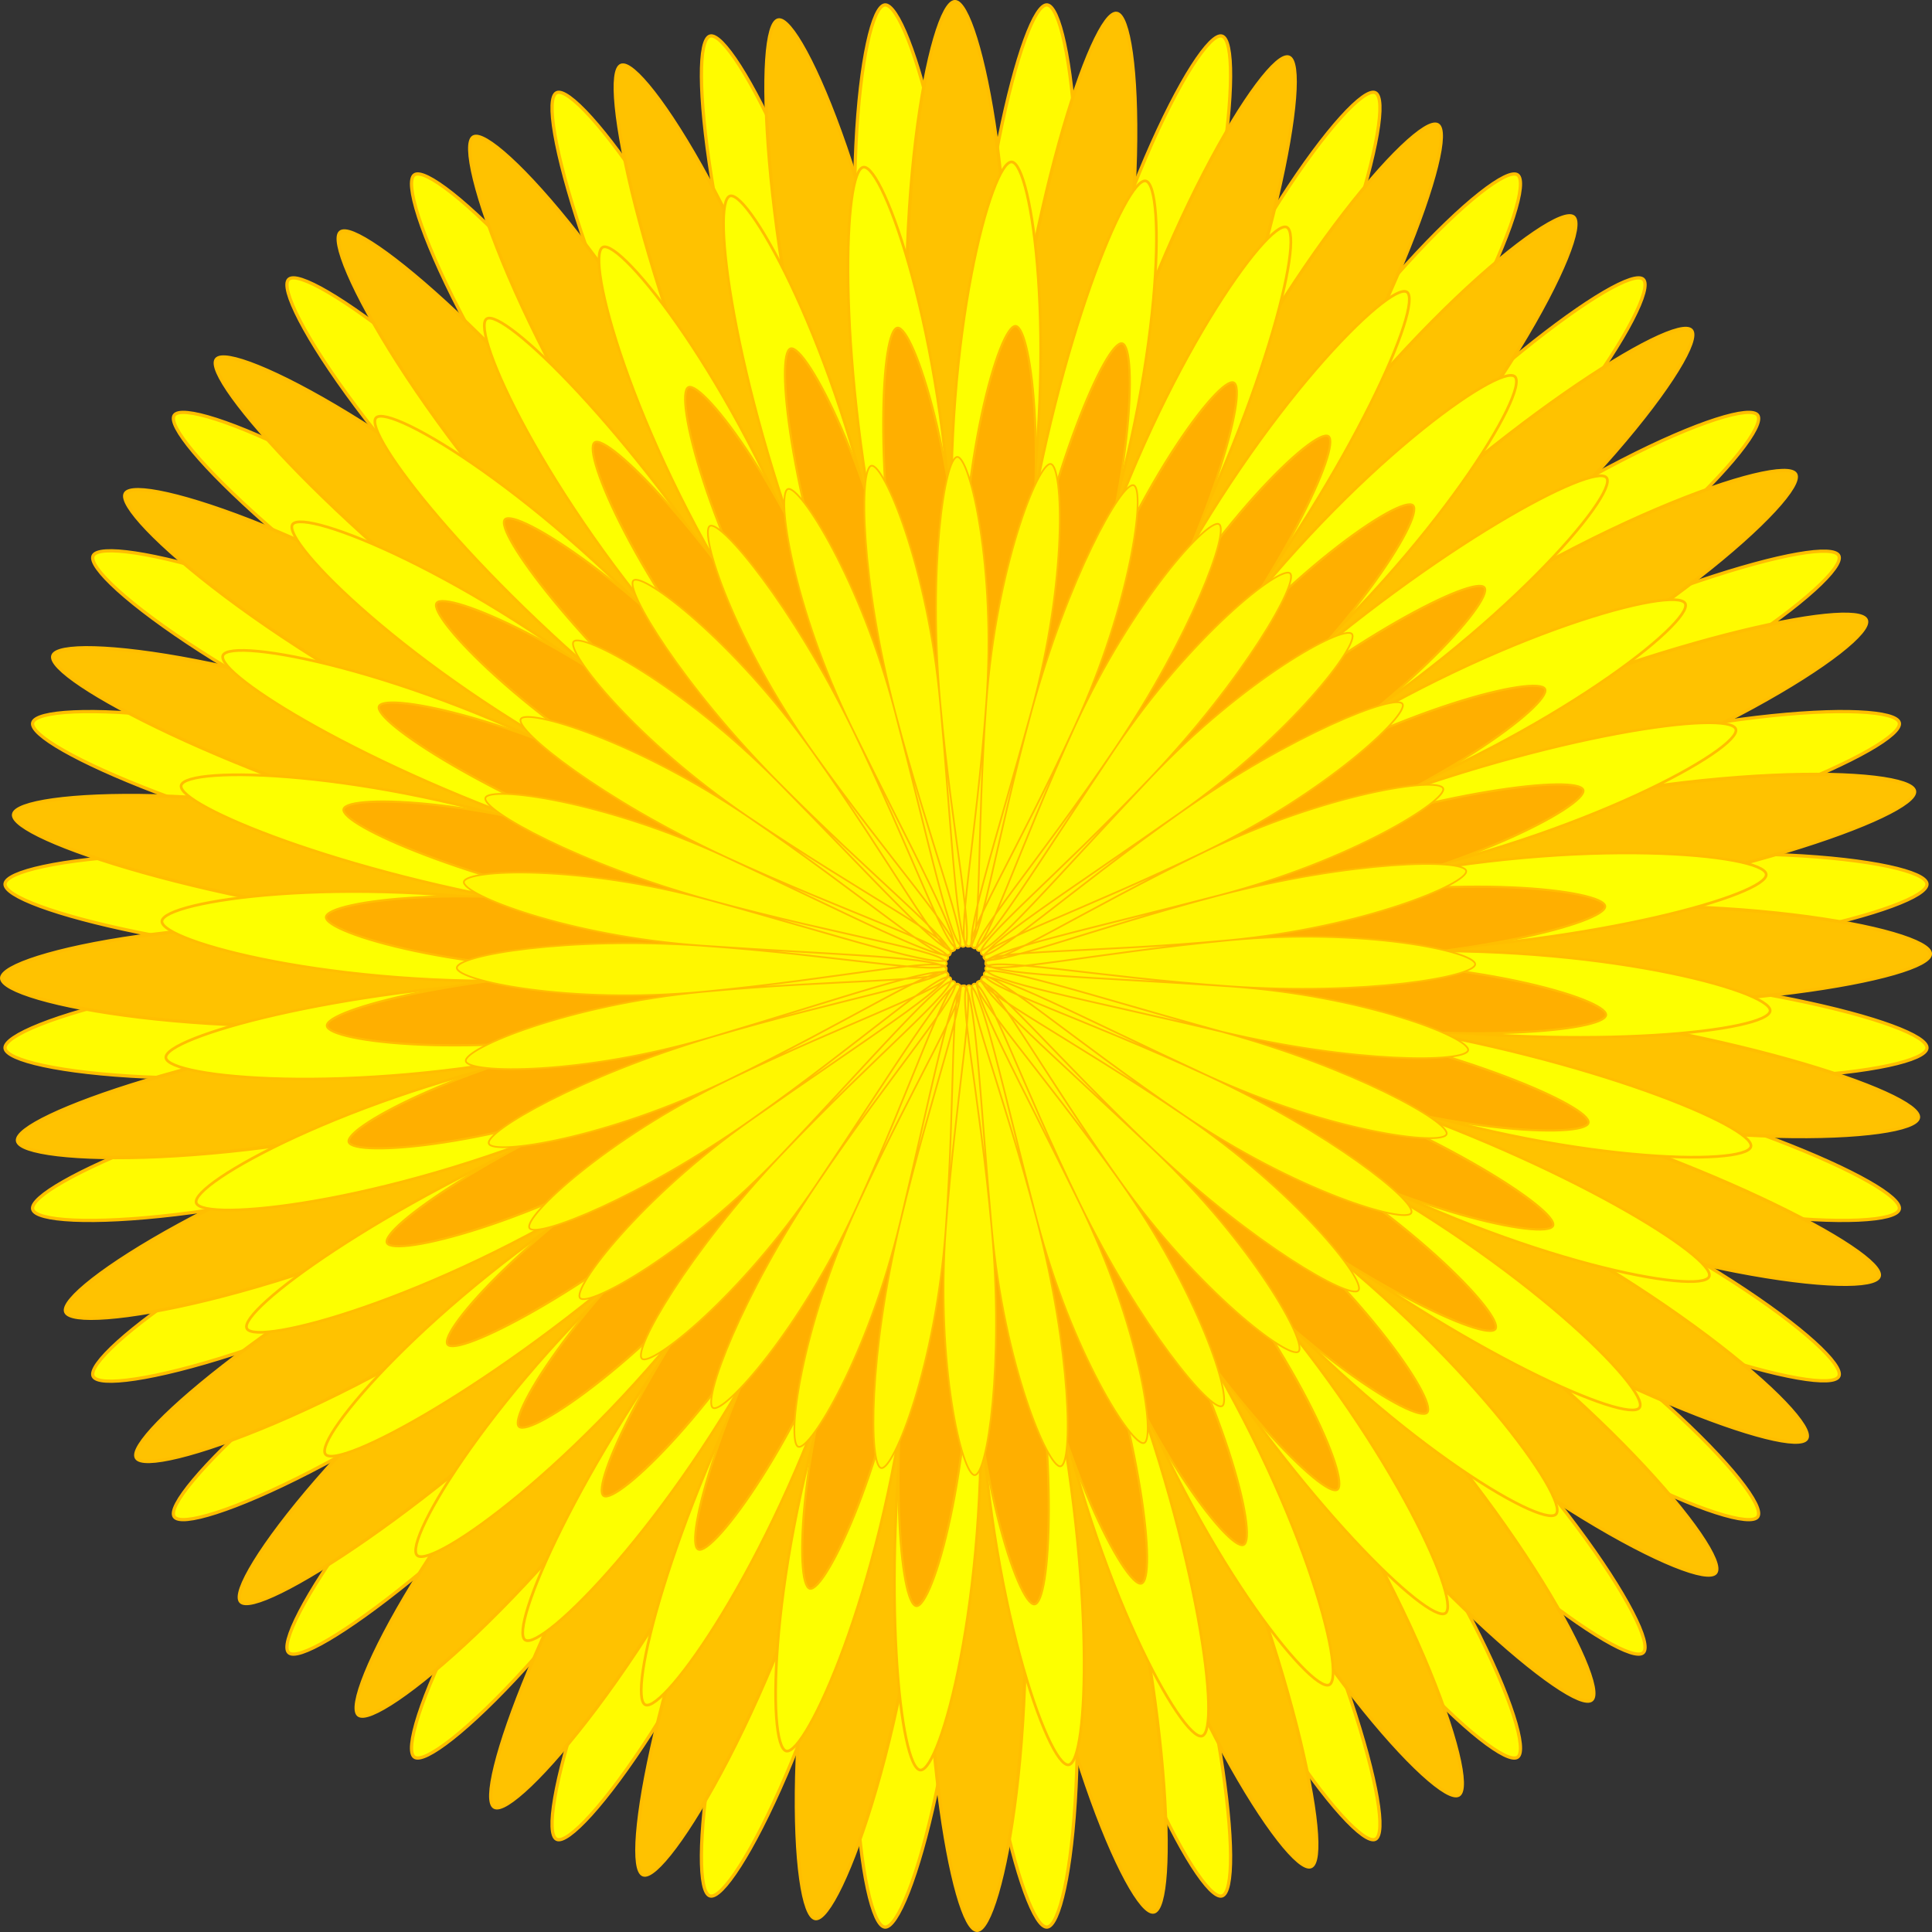
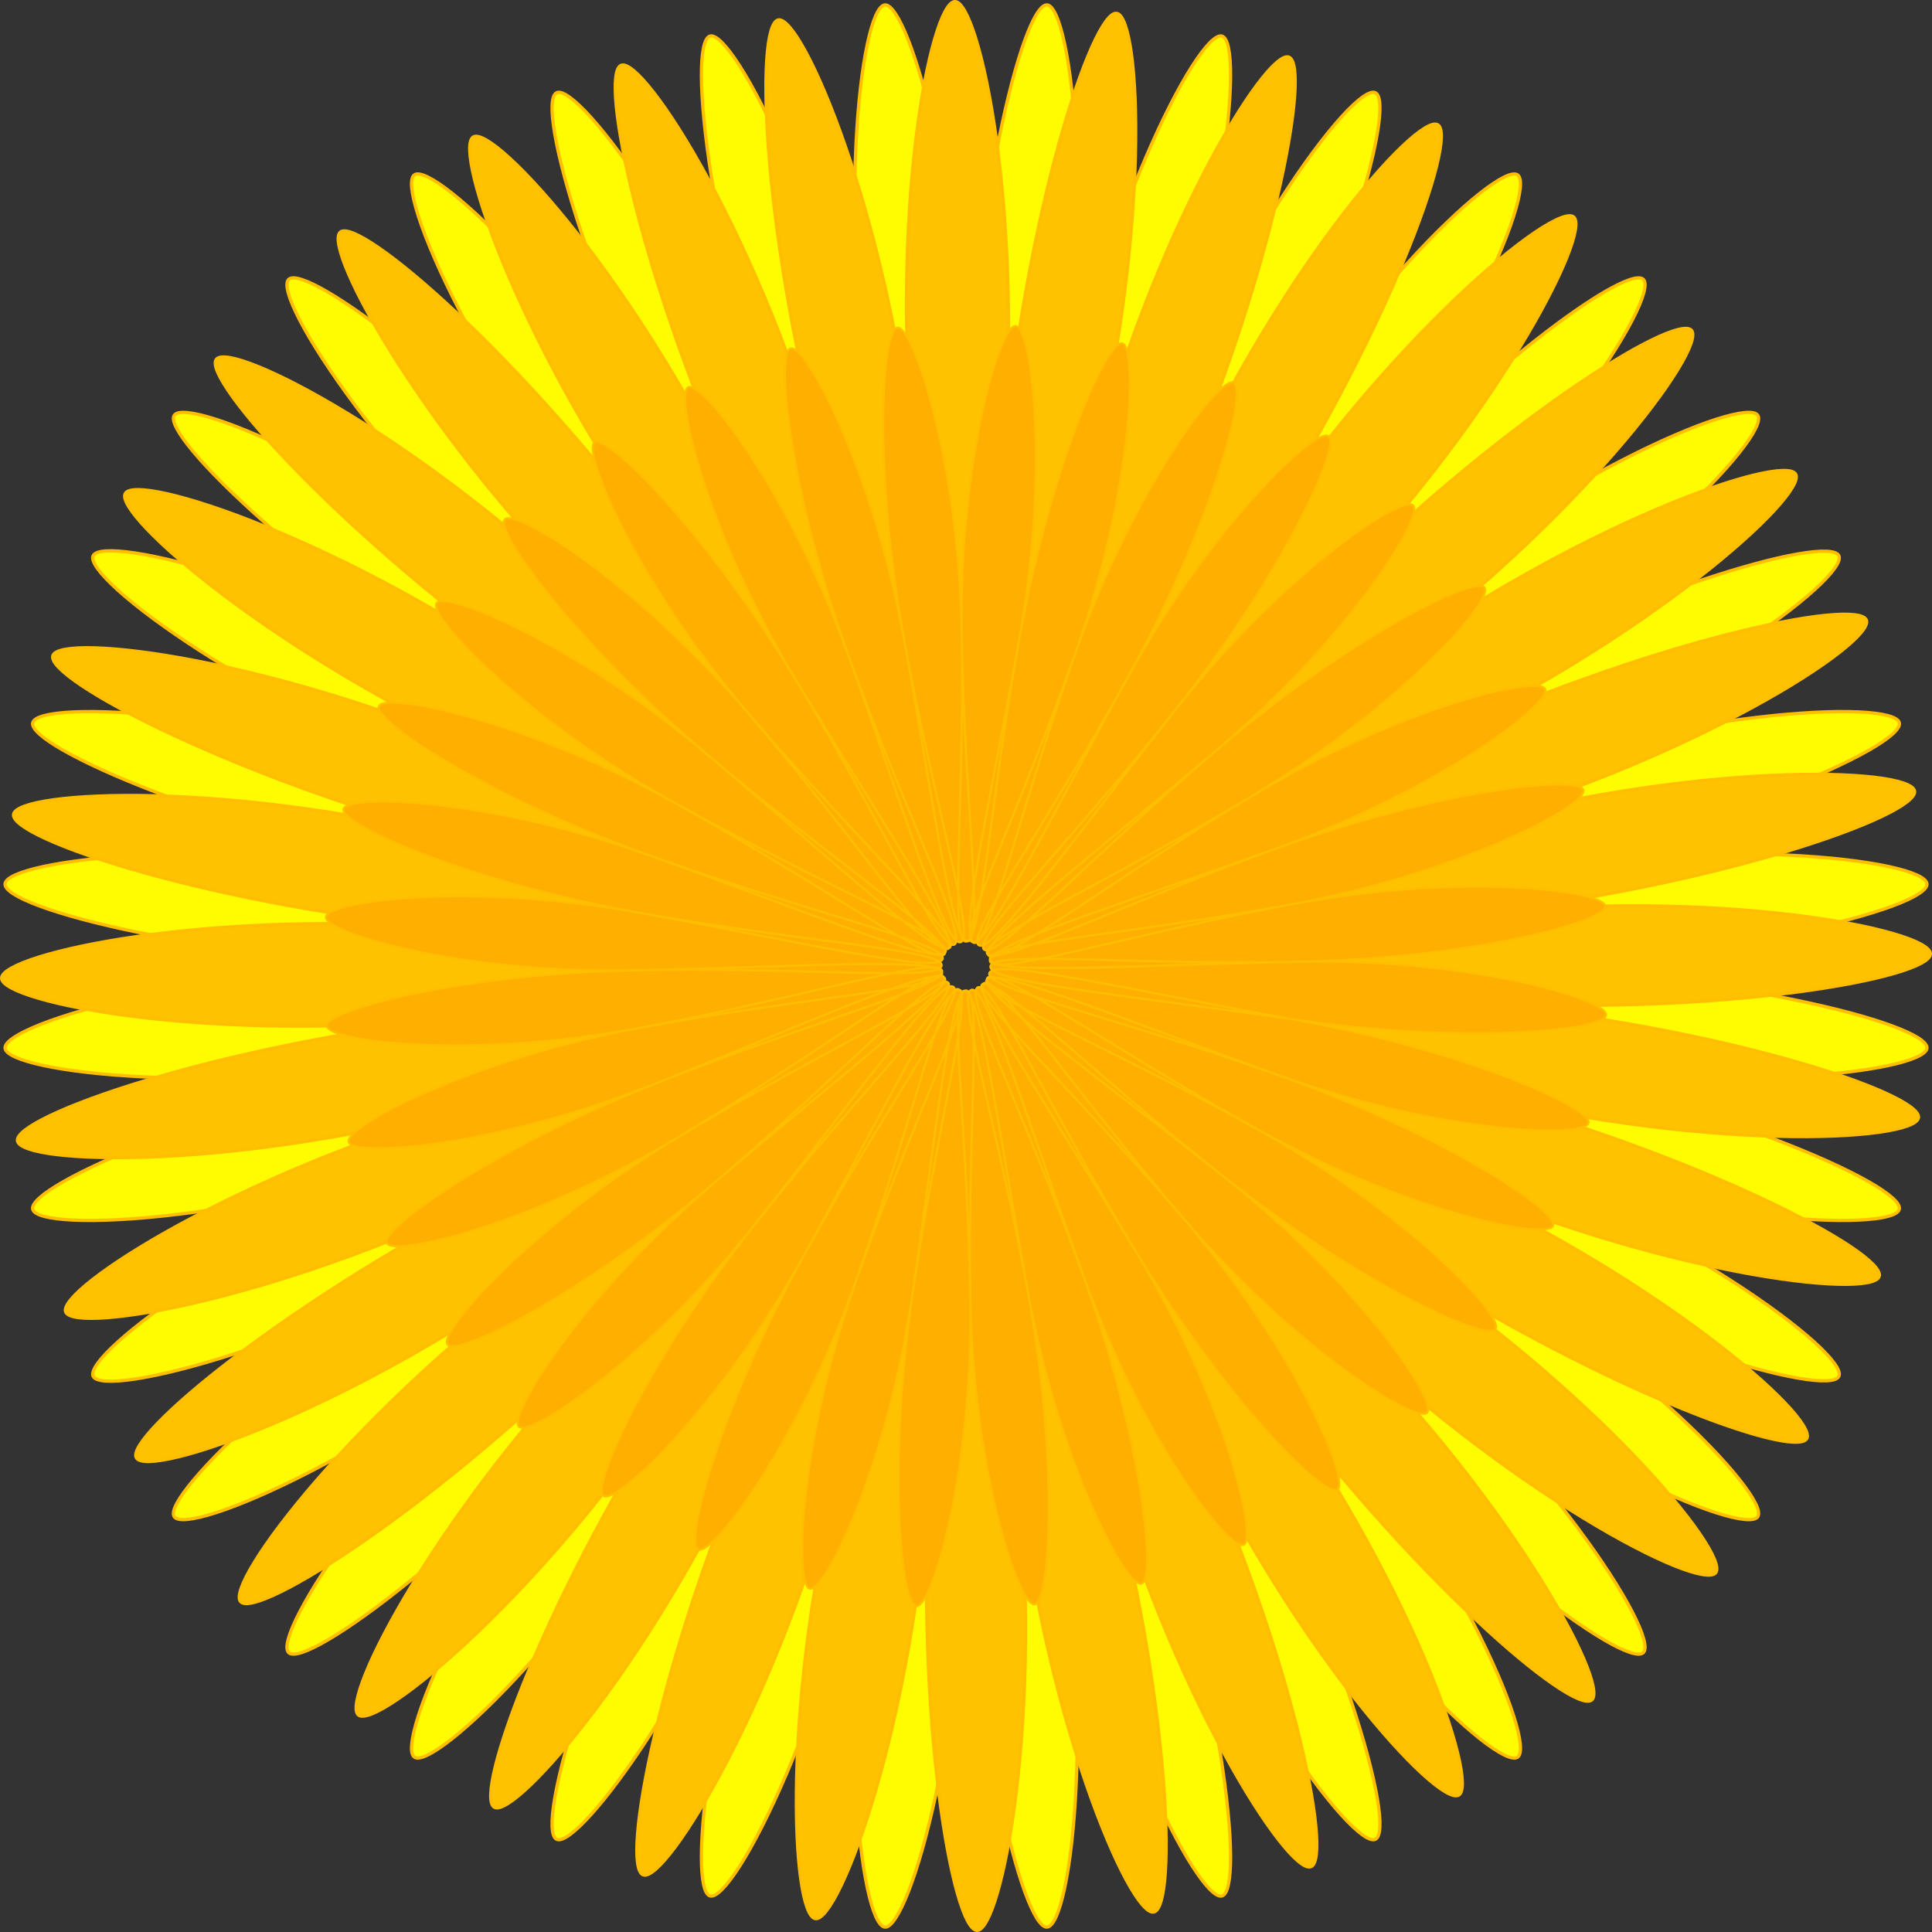
<svg xmlns="http://www.w3.org/2000/svg" id="svg11980" viewBox="0 0 624.54 624.55" version="1.1">
  <rect x="0" y="0" width="624.54" height="624.55" fill="#333333" stroke="none" />
  <g id="layer1" stroke="#ffbe00" stroke-linecap="round" transform="translate(609.51 73.622)">
    <path id="path12900" d="m-137.88 266.75c-81.455-14.999-148.26-18.67-147.61-26.442 0.647-7.772 67.271-3.034 150.08-1.656 82.813 1.379 149.46 18.777 148.81 26.549-0.647 7.772-69.831 16.548-151.29 1.549m-7.304 27.242c-77.931-28.047-143.04-42.661-141.13-50.222 1.912-7.561 66.98 7.981 148.43 22.98 81.455 14.999 144.26 42.988 142.35 50.549-1.912 7.561-71.72 4.74-149.65-23.306m-11.904 25.571c-72.388-40.247-132.35-69.73-129-76.777 3.341-7.047 62.978 23.16 140.91 51.206 77.931 28.047 133.45 70.242 130.11 77.289-3.341 7.047-69.622-11.471-142.01-51.718m-16.193 23.095c-63.255-53.467-119.23-90.01-114.8-96.428 4.432-6.417 58.605 33.085 130.99 73.333 72.388 40.247 120.23 90.709 115.79 97.126-4.432 6.417-68.733-20.564-131.99-74.031m-19.941 19.947c-53.717-63.042-99.71-111.62-94.118-117.06 5.592-5.436 50.804 43.644 114.06 97.111 63.255 53.467 100.6 112.51 95.009 117.95-5.592 5.436-61.233-34.959-114.95-98.002m-23.098 16.19c-40.212-72.407-80.015-126.36-73.608-130.8 6.407-4.447 42.989 51.573 96.706 114.62 53.717 63.042 80.709 127.35 74.302 131.79-6.407 4.447-57.187-43.195-97.399-115.6m-25.569 11.908c-27.738-78.042-57.961-137.73-50.907-141.06 7.054-3.325 36.263 56.742 76.476 129.15 40.212 72.407 58.47 138.83 51.415 142.15-7.054 3.325-49.247-52.201-76.984-130.24m-27.245 7.296c-14.676-81.514-34.575-145.21-27.071-147.33 7.504-2.125 26.578 61.996 54.316 140.04 27.738 78.042 34.901 146.43 27.397 148.55-7.504 2.125-39.965-59.741-54.642-141.25m-28.097 2.476c-1.339-82.814-5.785-149.48 1.989-150.11 7.774-0.63 11.432 66.12 26.108 147.63 14.676 81.514 5.893 150.69-1.881 151.32-7.773 0.63-24.877-66.03-26.216-148.84m-28.097-2.476c14.676-81.514 18.335-148.26 26.108-147.63 7.774 0.63 0.65 67.296 1.989 150.11 1.339 82.814-18.443 149.47-26.216 148.84-7.773-0.63-16.557-69.806-1.881-151.32m-27.245-7.296c27.738-78.042 46.812-142.16 54.316-140.04 7.504 2.125-12.395 65.82-27.071 147.33-14.676 81.514-47.138 143.38-54.642 141.25-7.504-2.125-0.341-70.509 27.397-148.55m-25.569-11.908c40.212-72.407 69.422-132.47 76.476-129.15 7.054 3.325-23.169 63.016-50.907 141.06-27.738 78.042-69.93 133.57-76.984 130.24-7.054-3.325 11.203-69.744 51.415-142.15m-23.098-16.19c53.717-63.042 90.299-119.06 96.706-114.62 6.407 4.447-33.396 58.397-73.608 130.8-40.212 72.407-90.992 120.05-97.399 115.6-6.407-4.447 20.584-68.75 74.302-131.79m-19.941-19.947c63.255-53.467 108.47-102.55 114.06-97.111 5.592 5.436-40.401 54.016-94.118 117.06-53.717 63.042-109.36 103.44-114.95 98.002-5.592-5.436 31.755-64.481 95.009-117.95m-16.193-23.095c71.049-42.566 126.56-79.75 130.99-73.333 4.432 6.417-51.546 42.96-114.8 96.427-63.255 53.467-127.56 80.448-131.99 74.031-4.432-6.417 44.745-54.559 115.79-97.126m-11.904-25.571c77.931-28.047 137.57-58.253 140.91-51.206 3.341 7.047-57.955 34.211-129 76.777-71.049 42.566-138.67 58.765-142.01 51.718-3.341-7.047 52.175-49.242 130.11-77.289m-7.304-27.242c81.455-14.999 146.52-30.541 148.43-22.98 1.912 7.561-63.199 22.176-141.13 50.222-77.931 28.047-147.74 30.867-149.65 23.306-1.912-7.561 60.892-35.549 142.35-50.549m-2.472-28.098c82.813 1.379 149.44-6.116 150.08 1.656 0.647 7.772-66.158 11.443-147.61 26.442-81.455 14.999-150.64 6.223-151.29-1.549-0.647-7.772 66.001-27.928 148.81-26.549m2.472-28.098c81.455 14.999 148.26 18.67 147.61 26.442-0.647 7.772-67.271 3.034-150.08 1.656-82.813-1.379-149.46-18.777-148.81-26.549 0.647-7.772 69.831-16.548 151.29-1.549m7.304-27.242c77.931 28.047 143.04 42.661 141.13 50.222-1.912 7.561-66.98-7.981-148.43-22.98-81.455-14.999-144.26-42.988-142.35-50.549 1.912-7.561 71.72-4.74 149.65 23.306m11.904-25.571c71.049 42.566 132.35 69.73 129 76.777-3.341 7.047-62.978-23.16-140.91-51.206-77.931-28.047-133.45-70.242-130.11-77.289 3.341-7.047 70.961 9.152 142.01 51.718m16.193-23.095c63.255 53.467 119.23 90.01 114.8 96.427-4.432 6.417-59.944-30.766-130.99-73.333-71.049-42.566-120.23-90.709-115.79-97.126 4.432-6.417 68.733 20.564 131.99 74.031m19.941-19.947c53.717 63.042 99.71 111.62 94.118 117.06-5.592 5.436-50.804-43.644-114.06-97.111-63.255-53.467-100.6-112.51-95.009-117.95 5.592-5.436 61.233 34.959 114.95 98.002m23.098-16.19c40.212 72.407 80.015 126.36 73.608 130.8-6.407 4.447-42.989-51.573-96.706-114.62-53.717-63.042-80.709-127.35-74.302-131.79 6.407-4.447 57.187 43.195 97.399 115.6m25.569-11.908c27.738 78.042 57.961 137.73 50.907 141.06-7.054 3.325-36.263-56.742-76.476-129.15-40.212-72.407-58.47-138.83-51.415-142.15 7.054-3.325 49.247 52.201 76.984 130.24m27.245-7.296c14.676 81.514 34.575 145.21 27.071 147.33-7.504 2.125-26.578-61.996-54.316-140.04-27.738-78.042-34.901-146.43-27.397-148.55 7.504-2.125 39.965 59.741 54.642 141.25m28.097-2.476c-1.339 82.814 5.785 149.48-1.989 150.11-7.774 0.63-11.432-66.12-26.108-147.63-14.676-81.514-5.893-150.69 1.881-151.32 7.773-0.63 27.555 66.03 26.216 148.84m28.097 2.476c-14.676 81.514-18.335 148.26-26.108 147.63-7.774-0.63-3.328-67.296-1.989-150.11 1.339-82.814 18.443-149.47 26.216-148.84 7.773 0.63 16.557 69.806 1.881 151.32m27.245 7.296c-27.738 78.042-46.812 142.16-54.316 140.04-7.504-2.125 12.395-65.82 27.071-147.33 14.676-81.514 47.138-143.38 54.642-141.25 7.504 2.125 0.341 70.509-27.397 148.55m25.569 11.908c-40.212 72.407-69.422 132.47-76.476 129.15-7.054-3.325 23.169-63.016 50.907-141.06 27.738-78.042 69.93-133.57 76.984-130.24 7.054 3.325-11.203 69.744-51.415 142.15m23.098 16.19c-53.717 63.042-90.299 119.06-96.706 114.62-6.407-4.447 33.396-58.397 73.608-130.8 40.212-72.407 90.992-120.05 97.399-115.6 6.407 4.447-20.584 68.75-74.302 131.79m19.941 19.947c-63.255 53.467-108.47 102.55-114.06 97.111-5.592-5.436 40.401-54.016 94.118-117.06 53.717-63.042 109.36-103.44 114.95-98.002 5.592 5.436-31.755 64.481-95.009 117.95m16.193 23.095c-72.388 40.247-126.56 79.75-130.99 73.333-4.432-6.417 51.546-42.96 114.8-96.428 63.255-53.467 127.56-80.448 131.99-74.031 4.432 6.417-43.406 56.879-115.79 97.126m11.904 25.571c-77.931 28.047-137.57 58.253-140.91 51.206-3.341-7.047 56.616-36.53 129-76.777 72.388-40.247 138.67-58.765 142.01-51.718 3.341 7.047-52.175 49.242-130.11 77.289m7.304 27.242c-81.455 14.999-146.52 30.541-148.43 22.98-1.912-7.561 63.199-22.176 141.13-50.222 77.931-28.047 147.74-30.867 149.65-23.306 1.912 7.561-60.892 35.549-142.35 50.549m2.472 28.098c-82.813 1.379-149.44 6.116-150.08-1.656-0.647-7.772 66.158-11.443 147.61-26.442 81.455-14.999 150.64-6.223 151.29 1.549 0.647 7.772-66.001 25.17-148.81 26.549" stroke-width="1.053" fill="#fffb00" />
    <path id="path12995" d="m-140.34 278.25c-80.151-20.873-146.51-29.383-145.3-37.088 1.21-7.705 67.314 1.857 149.81 9.244 82.494 7.387 147.7 29.577 146.49 37.282-1.21 7.705-70.848 11.435-151-9.438m-9.262 26.64c-75.69-33.63-139.57-52.933-137.11-60.335 2.456-7.402 66.224 12.822 146.37 33.694 80.151 20.873 140.76 53.347 138.3 60.749-2.456 7.402-71.875-0.478-147.56-34.108m-13.729 24.639c-69.276-45.396-126.93-79.154-123.09-85.94 3.844-6.786 61.13 27.67 136.82 61.3s128 79.744 124.15 86.53c-3.844 6.786-68.606-16.495-137.88-61.891m-17.827 21.858c-59.206-57.918-112.38-98.428-107.5-104.51 4.886-6.078 56.049 37.252 125.32 82.648 69.276 45.396 113.32 99.197 108.44 105.28-4.886 6.078-67.059-25.499-126.27-83.417m-21.336 18.447c-48.999-66.775-91.344-118.57-85.372-123.58 5.972-5.016 47.502 47.217 106.71 105.13 59.206 57.918 92.168 119.52 86.196 124.53-5.972 5.016-58.533-39.312-107.53-106.09m-24.212 14.47c-34.85-75.135-70.632-131.83-63.919-135.8 6.713-3.97 39.131 54.557 88.13 121.33 48.999 66.775 71.251 132.87 64.538 136.84-6.713 3.97-53.9-47.233-88.75-122.37m-26.366 10.021c-21.999-79.849-47.81-141.58-40.533-144.38 7.277-2.805 32.049 59.224 66.899 134.36 34.85 75.135 48.237 142.7 40.96 145.51-7.277 2.805-45.327-55.639-67.327-135.49m-27.702 5.299c-8.72-82.364-23.943-147.34-16.305-148.91 7.638-1.574 22.008 63.762 44.007 143.61 21.999 79.849 24.179 148.57 16.541 150.15-7.638 1.574-35.523-62.484-44.243-144.85m-28.203 0.43c4.676-82.692 5.082-149.51 12.88-149.57 7.799-0.064 6.602 66.776 15.322 149.14 8.72 82.364-5.062 150.72-12.861 150.78-7.799 0.064-20.018-67.662-15.342-150.35m-27.843-4.509c20.555-80.233 29.05-146.54 36.757-145.35 7.707 1.193-4.237 67.166-8.913 149.86-4.676 82.692-29.245 147.74-36.952 146.55-7.707-1.193-11.446-70.824 9.109-151.06m-26.643-9.254c33.33-75.822 57.009-138.39 64.339-135.73 7.33 2.664-17.14 64.746-37.695 144.98-20.555 80.233-57.422 139.58-64.752 136.92-7.33-2.664 4.779-70.347 38.108-146.17m-24.637-13.733c45.363-69.297 78.855-127.09 85.649-123.26 6.794 3.829-27.682 61.167-61.012 136.99-33.33 75.822-79.442 128.14-86.236 124.31-6.794-3.829 16.236-68.747 61.599-138.04m-21.861-17.824c58.152-58.977 98.703-112.19 104.77-107.29 6.067 4.9-37.547 55.819-82.91 125.12-45.363 69.297-99.467 113.13-105.53 108.23-6.067-4.9 25.521-67.074 83.673-126.05m-18.44-21.342c66.969-48.734 115.62-94.403 120.81-88.575 5.183 5.828-44.216 50.94-102.37 109.92-58.152 58.977-116.58 95.226-121.76 89.398-5.183-5.828 36.352-62.006 103.32-110.74m-14.474-24.209c73.952-37.296 132.02-70.352 135.97-63.63 3.955 6.722-54.528 39.105-121.5 87.839-66.969 48.734-133.06 70.976-137.01 64.254-3.955-6.722 48.588-51.167 122.54-88.464m-10.017-26.368c79.762-22.315 141.43-48.113 144.25-40.842 2.821 7.271-60.286 29.913-134.24 67.21-73.952 37.296-142.57 48.544-145.39 41.273-2.821-7.271 55.612-45.325 135.37-67.64m-5.307-27.701c82.329-9.047 148.35-19.824 149.71-12.144 1.358 7.68-64.642 17.529-144.4 39.845-79.762 22.315-149.59 20.061-150.95 12.381-1.358-7.68 63.312-31.035 145.64-40.082m-0.426-28.203c82.494 7.387 149.49 4.748 149.57 12.546 0.081 7.798-66.814 6.61-149.14 15.657-82.329 9.047-150.69-4.729-150.77-12.527-0.081-7.798 67.855-23.063 150.35-15.676m4.505-27.844c80.151 20.873 146.51 29.383 145.3 37.088-1.21 7.705-67.314-1.857-149.81-9.244-82.494-7.387-147.7-29.577-146.49-37.282 1.21-7.705 70.848-11.435 151 9.438m9.262-26.64c75.69 33.63 139.57 52.933 137.11 60.335-2.456 7.402-66.224-12.822-146.37-33.694-80.151-20.873-140.76-53.347-138.3-60.749 2.456-7.402 71.875 0.478 147.56 34.108m13.729-24.639c67.772 47.612 126.93 79.154 123.09 85.94-3.844 6.786-61.13-27.67-136.82-61.3s-128-79.744-124.15-86.53c3.844-6.786 70.11 14.279 137.88 61.891m17.827-21.858c59.206 57.918 112.38 98.428 107.5 104.51-4.886 6.078-57.553-35.037-125.32-82.648-67.772-47.612-113.32-99.197-108.44-105.28 4.886-6.078 67.059 25.499 126.27 83.417m21.336-18.447c48.999 66.775 91.344 118.57 85.372 123.58-5.972 5.016-47.502-47.217-106.71-105.13-59.206-57.918-92.168-119.52-86.196-124.53 5.972-5.016 58.533 39.312 107.53 106.09m24.212-14.47c34.85 75.135 70.632 131.83 63.919 135.8-6.713 3.97-39.131-54.557-88.13-121.33-48.999-66.775-71.251-132.87-64.538-136.84 6.713-3.97 53.9 47.233 88.75 122.37m26.37-10.053c21.999 79.849 47.81 141.58 40.533 144.38-7.277 2.805-32.049-59.224-66.899-134.36-34.85-75.135-48.238-142.7-40.96-145.51 7.277-2.805 45.327 55.639 67.327 135.49m27.702-5.299c8.72 82.364 23.943 147.34 16.305 148.91-7.638 1.574-22.008-63.762-44.007-143.61-21.999-79.849-24.179-148.57-16.541-150.15 7.638-1.574 35.523 62.484 44.243 144.85m28.203-0.43c-7.347 82.498-5.082 149.51-12.88 149.57-7.799 0.064-6.602-66.776-15.322-149.14-8.72-82.364 5.062-150.72 12.861-150.78 7.799-0.064 22.689 67.856 15.342 150.35m27.843 4.509c-20.555 80.233-29.05 146.54-36.757 145.35-7.707-1.193 1.566-67.36 8.913-149.86 7.347-82.498 29.245-147.74 36.952-146.55 7.707 1.193 11.446 70.824-9.109 151.06m26.643 9.254c-33.33 75.822-57.009 138.39-64.339 135.73-7.33-2.664 17.14-64.746 37.695-144.98 20.555-80.233 57.422-139.58 64.752-136.92 7.33 2.664-4.779 70.347-38.108 146.17m24.637 13.733c-45.363 69.297-78.855 127.09-85.649 123.26-6.794-3.829 27.682-61.167 61.012-136.99 33.33-75.822 79.442-128.14 86.236-124.31 6.794 3.829-16.236 68.747-61.599 138.04m21.861 17.824c-58.152 58.977-98.703 112.19-104.77 107.29-6.067-4.9 37.547-55.819 82.91-125.12 45.363-69.297 99.467-113.13 105.53-108.23 6.067 4.9-25.521 67.074-83.673 126.05m18.44 21.342c-66.969 48.734-115.62 94.403-120.81 88.575-5.183-5.828 44.216-50.94 102.37-109.92 58.152-58.977 116.58-95.226 121.76-89.399 5.183 5.828-36.352 62.006-103.32 110.74m14.474 24.209c-75.119 34.886-132.02 70.352-135.97 63.63-3.955-6.722 54.528-39.105 121.5-87.839 66.969-48.734 133.06-70.976 137.01-64.254 3.955 6.722-47.421 53.578-122.54 88.464m10.017 26.368c-79.762 22.315-141.43 48.113-144.25 40.842-2.821-7.271 59.119-32.324 134.24-67.21 75.119-34.886 142.57-48.544 145.39-41.273 2.821 7.271-55.612 45.325-135.37 67.64m5.307 27.701c-82.329 9.047-148.35 19.824-149.71 12.144-1.358-7.68 64.642-17.529 144.4-39.845 79.762-22.315 149.59-20.061 150.95-12.381 1.358 7.68-63.312 31.035-145.64 40.082m0.426 28.203c-82.694-4.637-149.49-4.748-149.57-12.546-0.081-7.798 66.814-6.61 149.14-15.657 82.329-9.047 150.69 4.729 150.77 12.527 0.081 7.798-67.655 20.313-150.35 15.676" stroke-width="1.053" fill="#ffc200" />
-     <path id="path12997" d="m-168.78 280.57c-65.587-21.951-120.39-32.818-118.94-39.168 1.446-6.35 55.975 5.378 124.28 16.227 68.307 10.849 121.37 33.047 119.93 39.397-1.446 6.35-59.676 5.495-125.26-16.456m-9.233 21.667c-61.144-32.325-113.26-52.042-110.8-58.069 2.467-6.027 54.442 14.451 120.03 36.402 65.587 21.951 114.23 52.454 111.76 58.481-2.467 6.027-59.853-4.489-121-36.814m-12.84 19.746c-55.131-41.763-101.25-73.168-97.658-78.603 3.589-5.435 49.354 26.531 110.5 58.857 61.144 32.325 102.1 73.72 98.509 79.155-3.589 5.435-56.218-17.646-111.35-59.409m-16.096 17.196c-46.03-51.622-88.028-88.398-83.611-93.184 4.417-4.786 44.575 34.225 99.706 75.988s88.768 89.092 84.351 93.878c-4.417 4.786-54.417-25.06-100.45-76.682m-18.825 14.154c-37.022-58.42-69.353-103.98-64.092-107.82 5.261-3.839 36.888 42.041 82.917 93.662 46.03 51.622 69.985 104.82 64.725 108.66-5.261 3.839-46.528-36.083-83.55-94.503m-20.995 10.677c-24.758-64.58-51.342-113.85-45.523-116.78 5.819-2.925 29.496 47.68 66.518 106.1s51.799 114.75 45.981 117.67c-5.819 2.925-42.217-42.418-66.975-107m-22.536 6.848c-13.784-67.776-31.774-120.67-25.552-122.59 6.222-1.922 23.33 51.165 48.088 115.74 24.758 64.58 32.066 121.63 25.844 123.56-6.222 1.922-34.597-48.933-48.38-116.71m-23.381 2.838c-2.578-69.115-11.563-124.11-5.109-124.99 6.453-0.877 14.706 54.374 28.49 122.15s11.689 125.15 5.236 126.03c-6.453 0.877-26.039-54.078-28.617-123.19m-23.521-1.247c8.602-68.626 12.742-124.27 19.243-123.88 6.501 0.391 1.7 56.008 4.278 125.12 2.578 69.115-12.795 125.28-19.296 124.89-6.501-0.391-12.827-57.51-4.225-126.14m-22.94-5.341c21.691-65.674 32.541-120.43 38.894-119 6.353 1.432-7.352 55.716-15.954 124.34-8.602 68.626-32.772 121.42-39.125 119.99-6.353-1.432-5.506-59.656 16.185-125.33m-21.67-9.226c32.083-61.272 55.371-112.05 61.326-109.41 5.955 2.636-17.964 52.966-39.655 118.64s-55.782 113.02-61.737 110.38c-5.955-2.636 7.985-58.336 40.067-119.61m-19.744-12.843c41.736-55.151 72.928-101.39 78.37-97.813 5.443 3.576-26.544 49.384-58.626 110.66-32.083 61.272-73.476 102.23-78.919 98.658-5.443-3.576 17.439-56.35 59.175-111.5m-17.199-16.093c51.804-45.825 88.616-87.852 93.392-83.425 4.776 4.428-34.458 44.367-76.194 99.518s-89.305 88.587-94.081 84.16c-4.776-4.428 25.079-54.428 76.883-100.25m-14.148-18.83c58.567-36.79 101.7-72.069 105.69-66.918 3.986 5.15-39.736 39.923-91.539 85.748-51.804 45.825-102.54 72.7-106.53 67.55-3.986-5.15 33.814-49.59 92.38-86.38m-10.681-20.993c63.733-26.864 113.99-51.098 116.9-45.273 2.912 5.825-47.654 29.476-106.22 66.266-58.567 36.79-114.89 51.559-117.8 45.734-2.912-5.825 43.391-39.863 107.12-66.727m-6.844-22.537c67.721-14.052 120.57-32.035 122.51-25.817 1.936 6.218-51.928 21.491-115.66 48.354-63.733 26.864-121.54 32.329-123.48 26.111-1.936-6.218 48.911-34.596 116.63-48.648m-2.845-23.38c69.104-2.852 124.72-8.073 125.42-1.597 0.694 6.476-54.852 10.925-122.57 24.977-67.721 14.052-125.77 8.2-126.46 1.725-0.694-6.475 54.512-22.253 123.62-25.105m1.25-23.521c68.307 10.849 124.27 12.463 123.89 18.964-0.376 6.502-56.04 1.705-125.14 4.556-69.104 2.852-125.28-12.515-124.9-19.017 0.376-6.502 57.843-15.352 126.15-4.504m5.338-22.941c65.587 21.951 120.39 32.818 118.94 39.168-1.446 6.35-55.975-5.378-124.28-16.227-68.307-10.849-121.37-33.047-119.93-39.397 1.446-6.35 59.676-5.495 125.26 16.456m9.233-21.667c61.144 32.325 113.26 52.042 110.8 58.069-2.467 6.027-54.442-14.451-120.03-36.402-65.587-21.951-114.23-52.454-111.76-58.481 2.467-6.027 59.853 4.489 121 36.814m12.84-19.746c53.752 43.523 101.25 73.168 97.658 78.603-3.589 5.435-49.354-26.531-110.5-58.857-61.144-32.325-102.1-73.72-98.509-79.155 3.589-5.435 57.597 15.886 111.35 59.409m16.096-17.196c46.03 51.622 88.028 88.398 83.611 93.184-4.417 4.786-45.954-32.465-99.706-75.988s-88.768-89.092-84.351-93.878c4.417-4.786 54.417 25.06 100.45 76.682m18.825-14.154c37.022 58.42 69.353 103.98 64.092 107.82-5.261 3.839-36.888-42.041-82.917-93.662-46.03-51.622-69.985-104.82-64.725-108.66 5.261-3.839 46.528 36.083 83.55 94.503m20.995-10.677c24.758 64.58 51.342 113.85 45.523 116.78-5.819 2.925-29.496-47.68-66.518-106.1s-51.799-114.75-45.981-117.67c5.819-2.925 42.217 42.418 66.975 107m22.536-6.848c13.784 67.776 31.774 120.67 25.552 122.59-6.222 1.922-23.33-51.165-48.088-115.74-24.758-64.58-32.066-121.63-25.844-123.56 6.222-1.922 34.597 48.933 48.38 116.71m23.381-2.838c2.578 69.115 11.563 124.11 5.109 124.99-6.453 0.877-14.706-54.374-28.49-122.15s-11.689-125.15-5.236-126.03c6.453-0.877 26.039 54.078 28.617 123.19m23.521 1.247c-10.816 68.312-12.742 124.27-19.243 123.88-6.501-0.391-1.7-56.008-4.278-125.12-2.578-69.115 12.795-125.28 19.296-124.89 6.501 0.391 15.041 57.823 4.225 126.14m22.94 5.341c-21.691 65.674-32.541 120.43-38.894 119-6.353-1.432 5.138-56.03 15.954-124.34 10.816-68.312 32.772-121.42 39.125-119.99 6.353 1.432 5.506 59.656-16.185 125.33m21.67 9.226c-32.083 61.272-55.37 112.05-61.326 109.41-5.955-2.636 17.965-52.966 39.655-118.64 21.691-65.674 55.782-113.02 61.737-110.38 5.955 2.636-7.985 58.336-40.067 119.61m19.744 12.843c-41.736 55.151-72.928 101.39-78.37 97.813-5.443-3.576 26.544-49.384 58.626-110.66 32.083-61.272 73.477-102.23 78.919-98.658 5.443 3.576-17.439 56.35-59.175 111.5m17.199 16.093c-51.804 45.825-88.616 87.852-93.392 83.425-4.776-4.428 34.458-44.367 76.194-99.518s89.305-88.587 94.081-84.16c4.776 4.428-25.079 54.428-76.883 100.25m14.148 18.83c-58.567 36.79-101.7 72.069-105.69 66.918-3.986-5.15 39.736-39.923 91.539-85.748 51.804-45.825 102.54-72.7 106.53-67.55 3.986 5.15-33.814 49.59-92.38 86.38m10.681 20.993c-64.568 24.789-113.99 51.098-116.9 45.273-2.912-5.825 47.654-29.476 106.22-66.266 58.567-36.79 114.89-51.559 117.8-45.734 2.912 5.825-42.556 41.938-107.12 66.727m6.844 22.537c-67.721 14.052-120.57 32.035-122.51 25.817-1.936-6.218 51.092-23.565 115.66-48.354s121.54-32.329 123.48-26.111c1.936 6.218-48.911 34.596-116.63 48.648m2.845 23.38c-69.104 2.852-124.72 8.073-125.42 1.597-0.694-6.475 54.852-10.925 122.57-24.977 67.721-14.052 125.77-8.2 126.46-1.725 0.694 6.475-54.512 22.253-123.62 25.105m-1.25 23.521c-68.63-8.569-124.27-12.463-123.89-18.964 0.376-6.502 56.04-1.705 125.14-4.556 69.104-2.852 125.28 12.515 124.9 19.017-0.376 6.502-57.52 13.073-126.15 4.504" stroke-width=".879" fill="#fdff00" />
    <path id="path12999" d="m-195.57 274.18c-51.898-18.578-95.386-28.145-94.128-33.181 1.258-5.036 44.513 5.213 98.761 14.989 54.249 9.776 96.164 28.344 94.906 33.379-1.258 5.036-47.642 3.39-99.539-15.188m-7.716 17.112c-48.185-26.77-89.389-43.345-87.323-48.106 2.066-4.762 43.141 12.417 95.039 30.994 51.898 18.578 90.153 43.69 88.087 48.451-2.066 4.762-47.617-4.569-95.803-31.339m-10.558 15.521c-43.238-34.191-79.463-59.979-76.514-64.25 2.95-4.271 38.887 21.959 87.072 48.729s80.132 60.434 77.183 64.705c-2.95 4.271-44.503-14.992-87.741-49.183m-13.11 13.435c-35.822-41.896-68.677-71.896-65.079-75.636 3.599-3.74 34.951 28.01 78.189 62.201s69.255 72.461 65.657 76.202c-3.599 3.74-42.945-20.87-78.767-62.766m-15.235 10.966c-28.532-47.164-53.539-84-49.283-86.972 4.255-2.972 28.696 34.11 64.518 76.006s54.029 84.681 49.773 87.653c-4.255 2.972-36.476-29.522-65.008-76.686m-16.906 8.16c-18.658-51.869-39.024-91.57-34.339-93.805 4.685-2.235 22.713 38.481 51.245 85.645s39.373 92.293 34.688 94.528c-4.685 2.235-32.937-34.499-51.594-86.368m-18.071 5.083c-9.86-54.233-23.319-96.679-18.329-98.108 4.99-1.429 17.742 41.156 36.4 93.024 18.658 51.869 23.536 97.452 18.546 98.881-4.99 1.429-26.756-39.564-36.617-93.798m-18.677 1.874c-0.909-55.115-7.157-99.085-2-99.677 5.157-0.592 10.817 43.57 20.678 97.803 9.86 54.233 7.24 99.919 2.084 100.51-5.157 0.592-19.852-43.522-20.761-98.637m-18.721-1.383c7.991-54.54 12.212-98.807 17.386-98.388 5.174 0.419 0.427 44.656 1.335 99.771 0.909 55.115-12.271 99.613-17.445 99.194-5.173-0.419-9.268-46.037-1.277-100.58m-18.191-4.636c18.372-51.971 27.925-95.424 32.964-94.178 5.039 1.246-6.782 44.274-14.773 98.814s-28.126 96.208-33.164 94.961c-5.039-1.246-3.398-47.626 14.973-99.597m-17.114-7.711c26.579-48.291 45.977-88.366 50.678-86.167 4.701 2.199-15.192 41.907-33.564 93.878s-46.321 89.131-51.023 86.931c-4.701-2.199 7.329-46.351 33.908-94.642m-15.52-10.561c34.17-43.254 59.79-79.581 64.068-76.641 4.277 2.94-21.969 38.911-48.548 87.202s-60.242 80.245-64.519 77.305c-4.277-2.94 14.829-44.612 48.999-87.866m-13.438-13.108c42.038-35.656 72.067-68.534 75.799-64.927 3.732 3.607-28.192 34.781-62.362 78.035s-72.628 69.108-76.36 65.501c-3.732-3.607 20.885-42.954 62.923-78.61m-10.962-15.238c47.277-28.345 82.232-55.741 85.323-51.571 3.091 4.17-32.324 31.153-74.361 66.809-42.038 35.656-82.913 56.23-86.003 52.06-3.091-4.17 27.765-38.954 75.042-67.298m-8.163-16.905c51.229-20.35 91.675-38.827 93.899-34.138 2.224 4.69-38.46 22.697-85.737 51.042s-92.403 39.18-94.627 34.49c-2.224-4.69 35.236-31.045 86.464-51.394m-5.08-18.072c54.194-10.075 96.602-23.528 98.042-18.542 1.44 4.987-41.733 16.264-92.962 36.613-51.229 20.35-97.381 23.746-98.821 18.76-1.44-4.987 39.546-26.756 93.74-36.831m-1.88-18.677c55.111-1.127 99.516-4.366 99.962 0.805 0.446 5.171-43.888 7.796-98.082 17.871-54.194 10.075-100.35 4.45-100.8-0.721-0.446-5.171 43.805-16.828 98.916-17.956m1.386-18.721c54.249 9.776 98.814 11.99 98.407 17.164-0.407 5.174-44.682 0.43-99.793 1.557s-99.615-12.048-99.208-17.223c0.407-5.174 46.345-11.275 100.59-1.498m4.633-18.191c51.898 18.578 95.386 28.145 94.128 33.181-1.258 5.036-44.513-5.213-98.761-14.989-54.249-9.776-96.164-28.344-94.906-33.379 1.258-5.036 47.642-3.39 99.539 15.188m7.716-17.112c48.185 26.77 89.389 43.345 87.323 48.106-2.066 4.762-43.141-12.417-95.039-30.994-51.898-18.578-90.153-43.69-88.087-48.451 2.066-4.762 47.617 4.569 95.803 31.339m10.558-15.521c42.11 35.571 79.463 59.979 76.514 64.25-2.95 4.271-38.887-21.959-87.072-48.729s-80.132-60.434-77.183-64.705c2.95-4.271 45.631 13.613 87.741 49.183m13.11-13.435c35.822 41.896 68.677 71.896 65.079 75.636-3.599 3.74-36.079-26.63-78.189-62.201s-69.256-72.461-65.657-76.202c3.599-3.74 42.945 20.87 78.767 62.766m15.235-10.966c28.532 47.164 53.539 84 49.283 86.972-4.255 2.972-28.696-34.11-64.518-76.006s-54.029-84.681-49.773-87.653c4.255-2.972 36.476 29.522 65.008 76.686m16.906-8.16c18.658 51.869 39.024 91.57 34.339 93.805-4.685 2.234-22.713-38.481-51.245-85.645s-39.373-92.293-34.688-94.528c4.685-2.235 32.937 34.499 51.594 86.368m18.071-5.083c9.86 54.233 23.319 96.679 18.329 98.108-4.99 1.429-17.742-41.156-36.4-93.024-18.658-51.869-23.536-97.452-18.546-98.881 4.99-1.429 26.756 39.564 36.617 93.798m18.677-1.874c0.909 55.115 7.157 99.085 2 99.677-5.157 0.592-10.817-43.57-20.678-97.803-9.86-54.233-7.24-99.919-2.084-100.51 5.157-0.592 19.852 43.522 20.761 98.637m18.721 1.383c-9.75 54.253-12.212 98.807-17.386 98.388-5.174-0.419-0.427-44.656-1.335-99.771-0.909-55.115 12.271-99.613 17.445-99.194 5.173 0.419 11.027 46.324 1.277 100.58m18.191 4.636c-18.372 51.971-27.925 95.424-32.964 94.178-5.039-1.246 5.023-44.561 14.773-98.814 9.75-54.253 28.126-96.208 33.164-94.961 5.039 1.246 3.398 47.626-14.973 99.597m17.114 7.711c-26.579 48.291-45.977 88.366-50.678 86.167-4.701-2.199 15.192-41.907 33.564-93.878s46.321-89.131 51.023-86.931c4.701 2.199-7.329 46.351-33.908 94.642m15.52 10.561c-34.17 43.254-59.79 79.581-64.068 76.641-4.278-2.94 21.969-38.911 48.548-87.202s60.242-80.245 64.519-77.305c4.277 2.94-14.829 44.612-48.999 87.866m13.438 13.108c-42.038 35.656-72.067 68.534-75.799 64.927-3.732-3.607 28.192-34.781 62.362-78.035s72.628-69.108 76.36-65.501c3.732 3.607-20.885 42.954-62.923 78.61m10.962 15.238c-47.277 28.345-82.232 55.741-85.323 51.571-3.091-4.17 32.324-31.153 74.361-66.809 42.038-35.656 82.913-56.23 86.003-52.06 3.091 4.17-27.765 38.954-75.042 67.298m8.163 16.905c-51.86 18.683-91.675 38.827-93.899 34.138-2.224-4.69 38.46-22.698 85.737-51.042 47.277-28.345 92.403-39.18 94.627-34.49 2.224 4.69-34.604 32.712-86.464 51.394m5.08 18.072c-54.194 10.075-96.602 23.528-98.042 18.542-1.44-4.987 41.102-17.93 92.962-36.613s97.381-23.746 98.821-18.76c1.44 4.987-39.546 26.756-93.74 36.831m1.88 18.677c-55.111 1.127-99.516 4.366-99.962-0.805-0.446-5.171 43.888-7.796 98.082-17.871 54.194-10.075 100.35-4.45 100.8 0.721 0.446 5.171-43.805 16.828-98.916 17.956m-1.386 18.721c-54.544-7.965-98.814-11.99-98.407-17.164 0.407-5.174 44.682-0.43 99.793-1.557s99.615 12.048 99.208 17.223c-0.407 5.174-46.05 9.463-100.59 1.498" stroke-width=".701" fill="#ffaf00" />
-     <path id="path13001" d="m-219.45 273.95c-39.678-18.368-73.353-29.019-72.002-32.908 1.352-3.889 34.795 7.284 76.956 18.866s73.954 29.232 72.602 33.121c-1.352 3.889-37.878-0.711-77.556-19.079m-7.313 12.97c-36.163-24.576-67.534-40.601-65.564-44.216 1.971-3.615 33.199 12.878 72.877 31.246s68.114 40.928 66.143 44.542c-1.971 3.615-37.293-6.996-73.456-31.573m-9.445 11.511c-31.726-30.086-58.51-53.036-55.876-56.201 2.634-3.164 29.159 20.114 65.321 44.69 36.163 24.576 59.006 53.443 56.372 56.607-2.634 3.164-34.092-15.01-65.817-45.096m-11.313 9.682c-25.32-35.646-49.141-61.683-46.032-64.382 3.109-2.699 25.619 24.614 57.345 54.701 31.726 30.086 49.558 62.171 46.449 64.87-3.109 2.699-32.442-19.542-57.762-55.188m-12.816 7.58c-19.185-39.289-36.321-70.169-32.748-72.214 3.573-2.045 20.244 28.988 45.563 64.634 25.32 35.646 36.66 70.741 33.086 72.786-3.573 2.045-26.717-25.917-45.902-65.207m-13.936 5.244c-11.05-42.304-24.315-75.117-20.455-76.549s15.206 32.016 34.392 71.305c19.185 39.289 24.54 75.713 20.68 77.145s-23.566-29.597-34.616-71.901m-14.638 2.73c-3.932-43.546-11.545-78.036-7.501-78.809 4.044-0.774 11.089 33.775 22.139 76.079s11.661 78.662 7.618 79.436c-4.044 0.774-18.324-33.159-22.255-76.705m-14.889 0.152c3.202-43.606 1.394-78.787 5.51-78.888 4.116-0.101 5.447 35.19 9.379 78.736 3.932 43.546-1.388 79.452-5.503 79.553-4.116 0.101-12.588-35.795-9.385-79.401m-14.691-2.424c10.193-42.519 16.676-77.189 20.733-76.49 4.057 0.699-2.839 35.309-6.042 78.915s-16.78 77.822-20.837 77.123c-4.057-0.699-4.047-37.029 6.146-79.548m-14.041-4.957c18.211-39.75 28.849-73.399 32.74-72.056 3.892 1.343-8.507 34.494-18.7 77.013s-29.063 74.004-32.955 72.661c-3.892-1.343 0.703-37.867 18.914-77.617m-12.972-7.309c24.433-36.26 42.608-66.54 46.165-64.468 3.558 2.072-14.983 32.026-33.193 71.776-18.211 39.75-42.934 67.119-46.492 65.047-3.558-2.072 9.087-36.096 33.52-72.356m-11.51-9.447c30.071-31.74 52.895-58.616 56.066-55.989 3.17 2.627-20.123 29.177-44.556 65.437s-53.299 59.109-56.469 56.482c-3.17-2.627 14.889-34.189 44.96-65.929m-9.683-11.312c35.746-25.178 61.808-49.016 64.5-45.901 2.692 3.115-24.746 25.472-54.817 57.213-30.071 31.74-62.292 49.43-64.984 46.315-2.692-3.115 19.555-32.448 55.301-57.626m-7.576-12.818c39.365-19.03 68.929-38.186 71.074-34.672 2.145 3.514-27.752 22.312-63.498 47.49s-69.501 38.524-71.646 35.01c-2.145-3.514 24.706-28.799 64.071-47.828m-5.246-13.935c41.919-12.432 75.186-24.153 76.609-20.29 1.423 3.863-31.998 15.195-71.363 34.225s-75.786 24.379-77.209 20.516c-1.423-3.863 30.045-22.019 71.963-34.452m-2.728-14.638c43.53-4.104 77.99-11.716 78.773-7.674 0.783 4.042-34.126 9.88-76.045 22.312s-78.621 11.833-79.403 7.791c-0.783-4.042 33.145-18.325 76.675-22.429m-0.156-14.888c43.618 3.03 78.929 3.63 78.913 7.747-0.015 4.117-35.227 3.038-78.757 7.142-43.53 4.104-79.594-3.623-79.578-7.74 0.015-4.117 35.804-10.179 79.422-7.149m2.427-14.691c42.161 11.582 77.211 16.501 76.521 20.56-0.69 4.059-35.33-2.839-78.948-5.868s-77.839-16.604-77.15-20.663c0.69-4.059 37.415-5.61 79.576 5.972m4.954-14.042c39.678 18.368 73.353 29.019 72.002 32.908-1.352 3.889-34.795-7.284-76.956-18.867-42.161-11.582-73.954-29.232-72.602-33.121 1.352-3.889 37.878 0.711 77.556 19.079m7.313-12.97c36.163 24.576 67.534 40.601 65.564 44.216-1.971 3.615-33.199-12.878-72.877-31.246s-68.114-40.928-66.143-44.542c1.971-3.615 37.293 6.996 73.456 31.573m9.445-11.511c30.737 31.096 58.51 53.036 55.876 56.201-2.634 3.164-29.159-20.114-65.321-44.69-36.163-24.576-59.006-53.443-56.372-56.607 2.634-3.164 35.081 14 65.817 45.096m11.313-9.682c25.32 35.646 49.141 61.683 46.032 64.382-3.109 2.699-26.609-23.604-57.345-54.701-30.737-31.096-49.558-62.171-46.449-64.87 3.109-2.699 32.442 19.542 57.762 55.188m12.816-7.58c19.185 39.289 36.321 70.169 32.748 72.214-3.573 2.045-20.244-28.988-45.563-64.635-25.32-35.646-36.66-70.741-33.086-72.786 3.573-2.045 26.717 25.917 45.902 65.207m13.936-5.244c11.05 42.304 24.315 75.117 20.455 76.549s-15.206-32.016-34.392-71.305c-19.185-39.289-24.54-75.713-20.68-77.145s23.566 29.597 34.616 71.901m14.638-2.73c3.932 43.546 11.545 78.036 7.501 78.809-4.044 0.774-11.089-33.775-22.139-76.079s-11.661-78.662-7.618-79.436c4.044-0.774 18.324 33.159 22.255 76.705m14.889-0.152c-3.202 43.606-1.394 78.787-5.51 78.888-4.116 0.101-5.447-35.19-9.379-78.736-3.932-43.546 1.388-79.452 5.503-79.553 4.116-0.101 12.588 35.795 9.385 79.401m14.691 2.424c-11.562 42.167-16.676 77.189-20.733 76.49-4.057-0.699 2.839-35.309 6.042-78.915s16.78-77.822 20.837-77.123c4.057 0.699 5.416 37.381-6.146 79.548m14.041 4.957c-18.211 39.75-28.849 73.399-32.741 72.056-3.892-1.343 7.138-34.846 18.7-77.013s29.063-74.004 32.955-72.661c3.892 1.343-0.703 37.867-18.914 77.617m12.972 7.309c-24.433 36.26-42.608 66.54-46.165 64.468-3.558-2.072 14.983-32.026 33.193-71.776 18.211-39.75 42.934-67.119 46.492-65.047 3.558 2.072-9.087 36.096-33.52 72.356m11.51 9.447c-30.071 31.74-52.895 58.616-56.066 55.989-3.17-2.627 20.123-29.177 44.556-65.437s53.299-59.109 56.469-56.482c3.17 2.627-14.889 34.189-44.96 65.929m9.683 11.312c-35.746 25.178-61.808 49.016-64.5 45.901-2.692-3.115 24.746-25.472 54.817-57.213 30.071-31.74 62.292-49.43 64.984-46.315 2.692 3.115-19.555 32.448-55.301 57.626m7.576 12.818c-39.365 19.03-68.929 38.186-71.074 34.672-2.145-3.514 27.752-22.312 63.498-47.49s69.501-38.524 71.646-35.01c2.145 3.514-24.706 28.799-64.071 47.828m5.246 13.935c-42.299 11.071-75.186 24.153-76.609 20.29-1.423-3.863 31.998-15.195 71.363-34.225s75.786-24.379 77.209-20.516c1.423 3.863-29.665 23.381-71.963 34.452m2.728 14.638c-43.53 4.104-77.99 11.716-78.773 7.674-0.783-4.042 33.746-11.242 76.045-22.312 42.299-11.071 78.621-11.833 79.403-7.791 0.783 4.042-33.145 18.325-76.675 22.429m0.156 14.889c-43.618-3.03-78.929-3.63-78.913-7.747 0.016-4.117 35.227-3.038 78.757-7.142 43.53-4.104 79.594 3.623 79.578 7.74-0.015 4.117-35.804 10.179-79.422 7.149m-2.427 14.691c-42.523-10.172-77.211-16.501-76.521-20.56 0.69-4.059 35.33 2.839 78.948 5.868s77.839 16.604 77.15 20.663c-0.69 4.059-37.053 4.2-79.576-5.972" stroke-width=".556" fill="#fff700" />
  </g>
</svg>